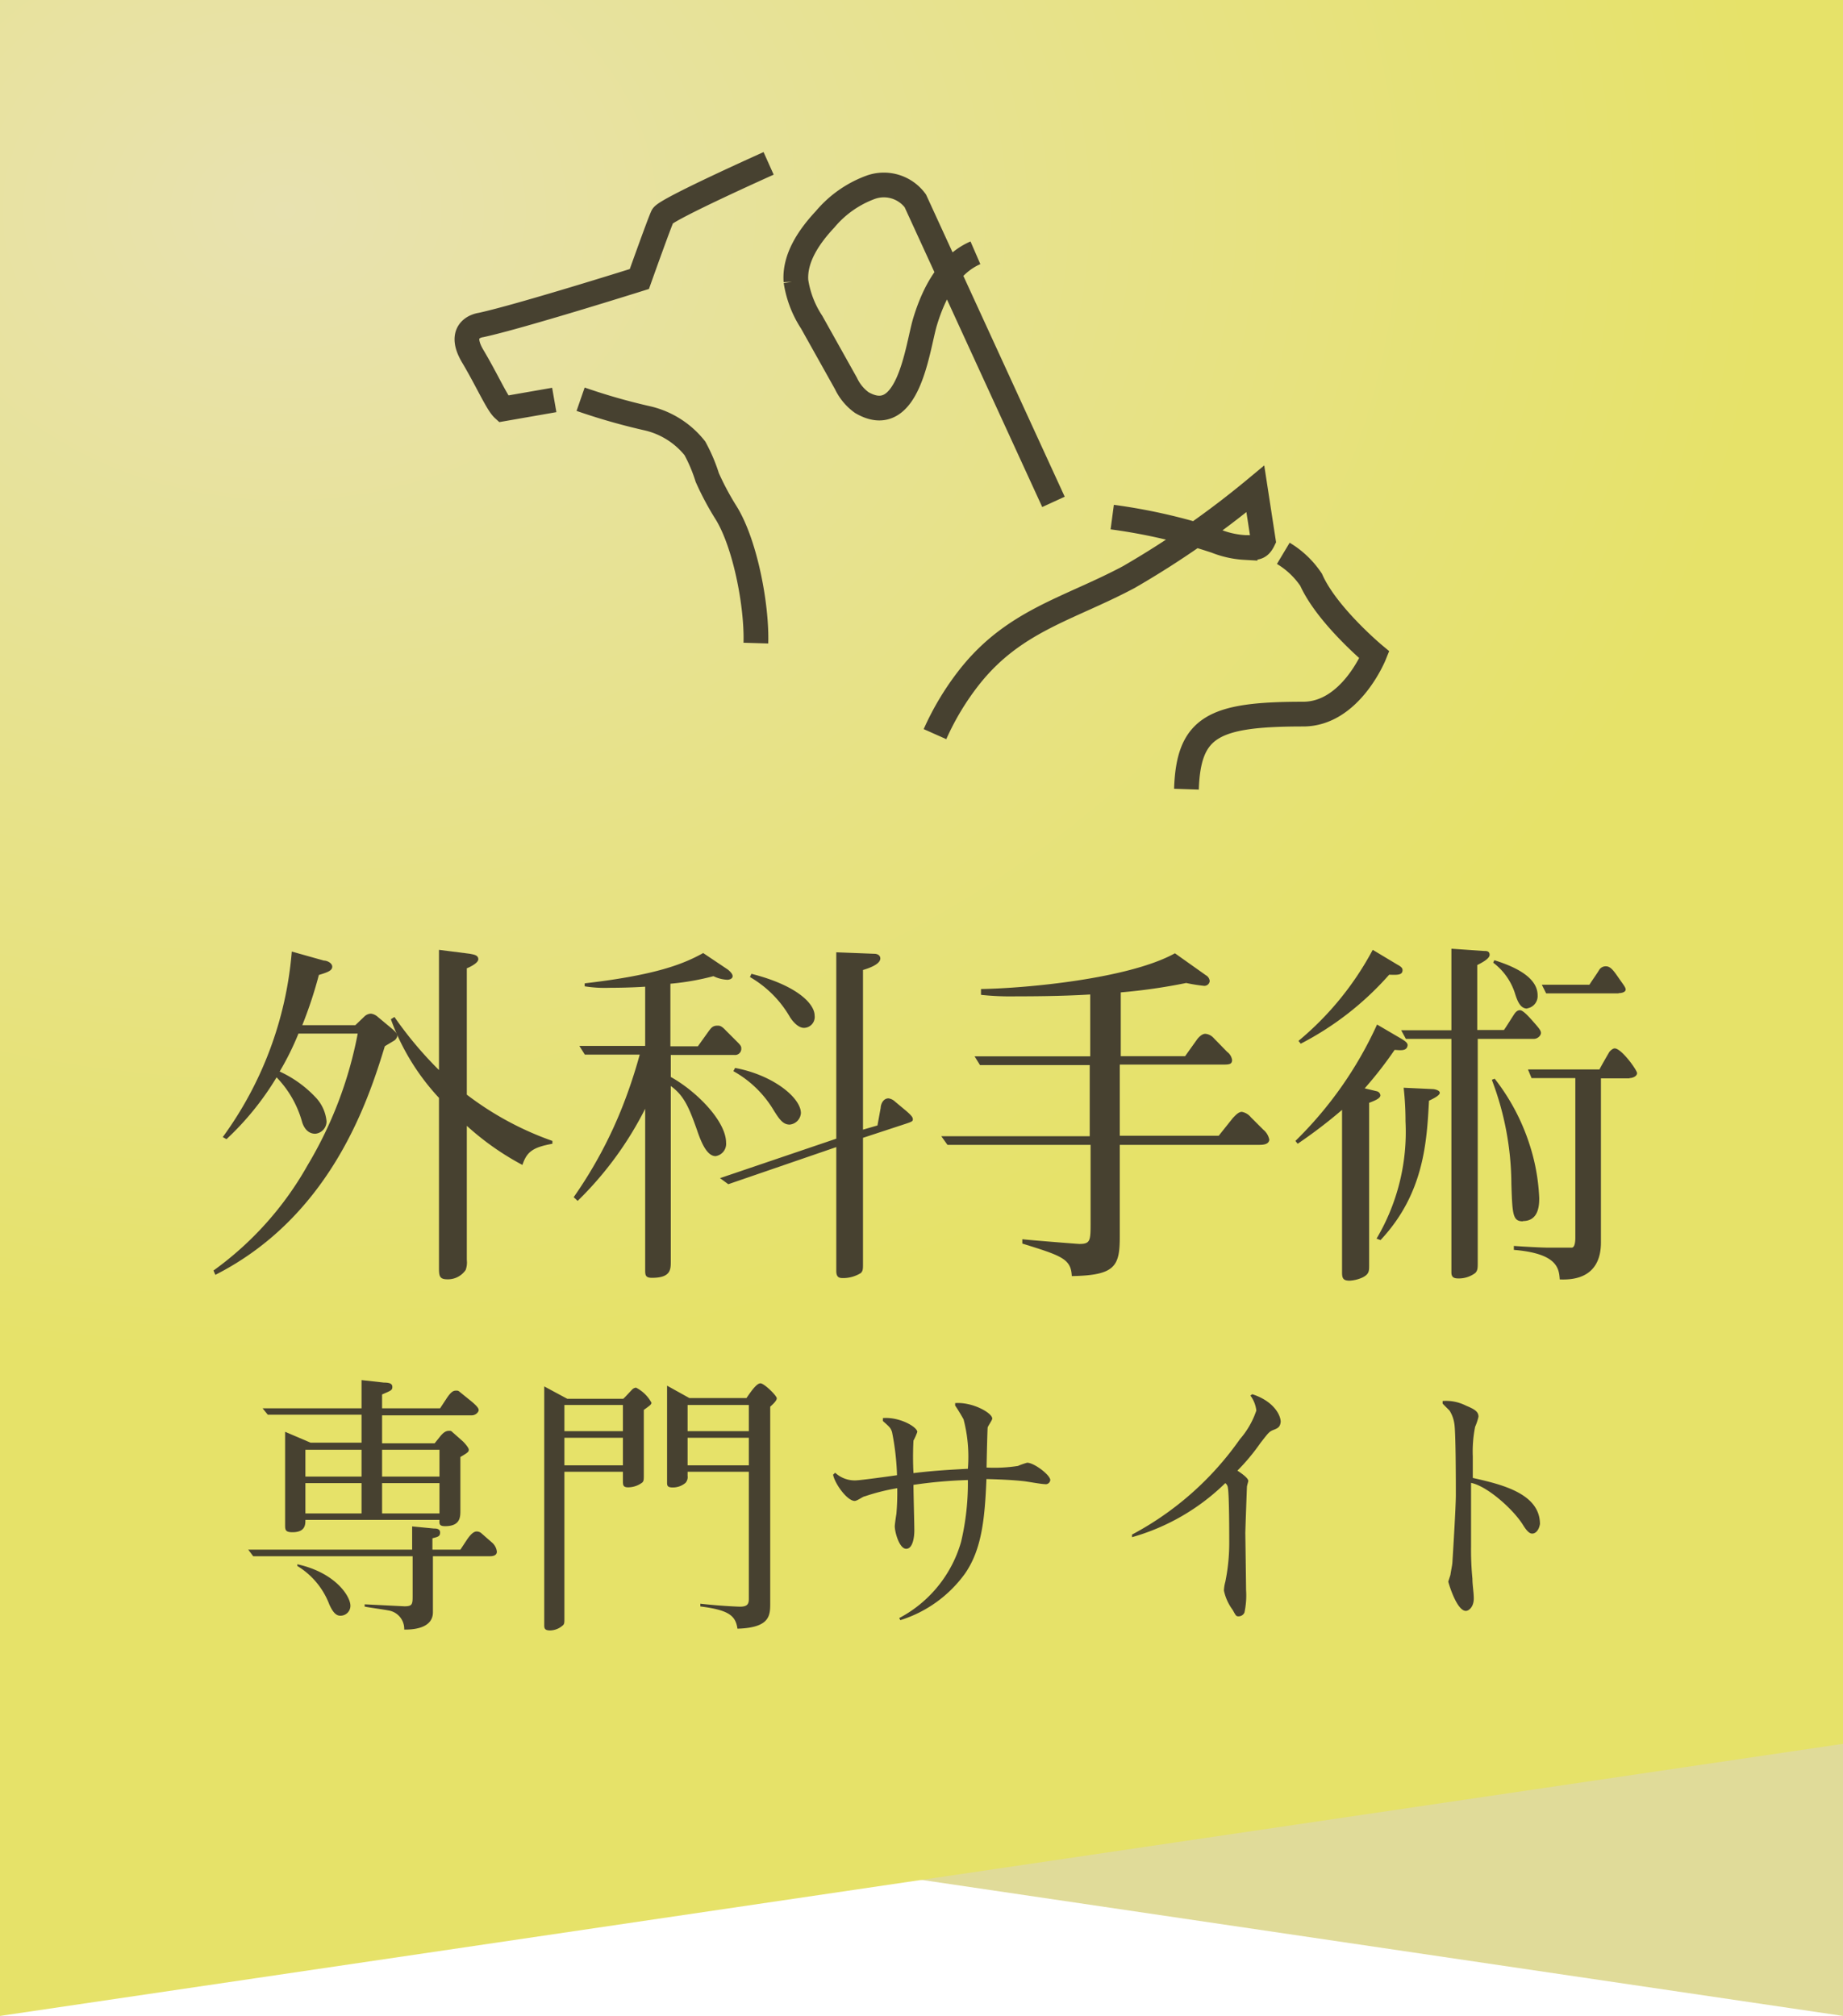
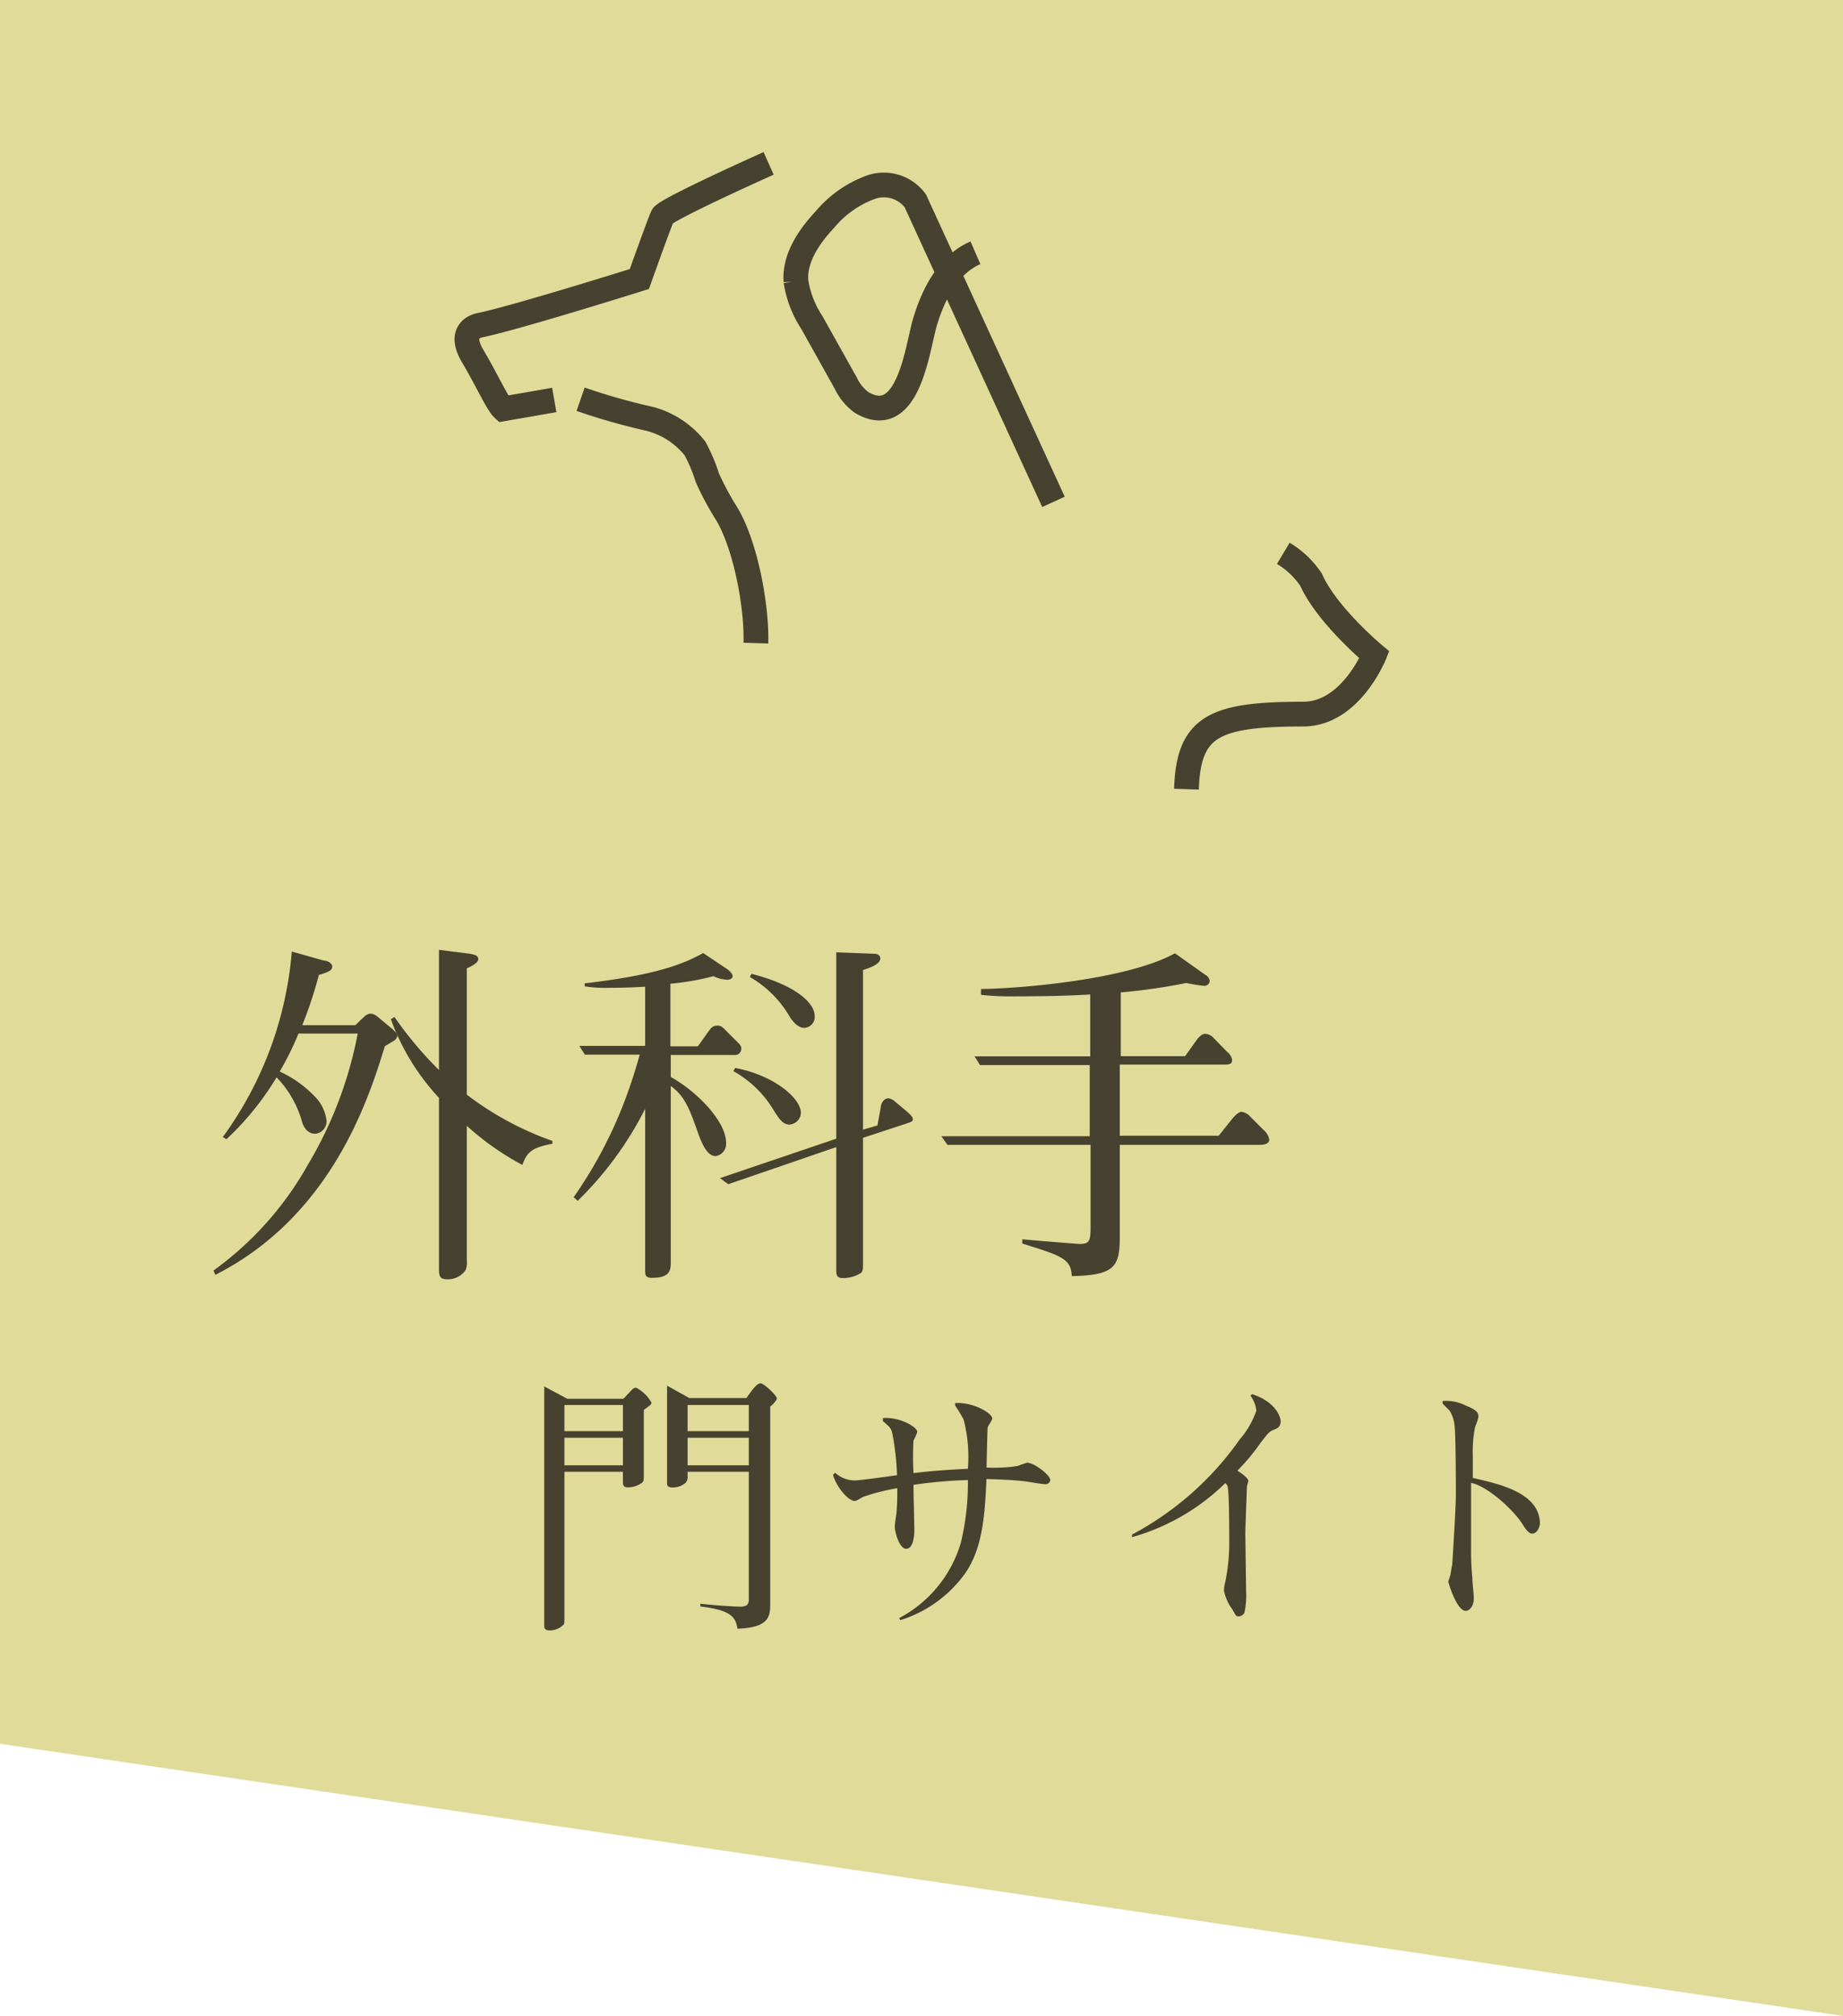
<svg xmlns="http://www.w3.org/2000/svg" viewBox="0 0 149 163">
  <defs>
    <style>.cls-1{fill:#d5cf77;opacity:0.75;}.cls-2{fill:url(#名称未設定グラデーション_46);}.cls-3{fill:none;stroke:#474130;stroke-miterlimit:10;stroke-width:2px;}.cls-4{fill:#474130;}</style>
    <radialGradient id="名称未設定グラデーション_46" cx="18" cy="17" r="93.78" gradientTransform="scale(1.28 1)" gradientUnits="userSpaceOnUse">
      <stop offset="0" stop-color="#e8e2b0" />
      <stop offset="1" stop-color="#e6e269" />
    </radialGradient>
  </defs>
  <g id="レイヤー_2" data-name="レイヤー 2">
    <g id="header">
      <polygon class="cls-1" points="0 141 149 163 149 0 0 0 0 141" />
-       <polygon class="cls-2" points="149 141 0 163 0 0 149 0 149 141" />
      <path class="cls-3" d="M62.14,13.21s-8.31,3.72-8.57,4.26-1.88,5.09-1.88,5.09S42,25.61,38.88,26.28c0,0-2,.23-.68,2.49,1.13,1.89,2,3.85,2.48,4.29l4.13-.72m40.36,8.24L74,16.24a3.16,3.16,0,0,0-3.63-1.09,8.73,8.73,0,0,0-3.67,2.59c-1.3,1.39-2.49,3.14-2.35,5a8.29,8.29,0,0,0,1.27,3.31L68.39,31a4,4,0,0,0,1.28,1.55c3.79,2.21,4.49-4.42,5.11-6.51.69-2.29,1.89-4.65,4.08-5.6M46.94,32.28a50.36,50.36,0,0,0,5.47,1.56,6.88,6.88,0,0,1,3.77,2.41,13.15,13.15,0,0,1,1,2.36,22.75,22.75,0,0,0,1.54,2.88C60.26,44,61.2,49,61.11,52" />
      <path class="cls-3" d="M103.75,44.74A7.09,7.09,0,0,1,106,46.88c1.28,2.88,5.11,6.07,5.11,6.07s-1.92,4.79-5.75,4.79c-7.25,0-9.27,1-9.44,6.07" />
-       <path class="cls-3" d="M75.59,59.36a21.86,21.86,0,0,1,2.76-4.59c3.62-4.61,8.08-5.53,12.91-8.11a73.77,73.77,0,0,0,10.23-7.13l.64,4.16c-.35.72-.66.57-1.47.58a7.47,7.47,0,0,1-2.35-.52,45.59,45.59,0,0,0-8.39-1.94" />
      <path class="cls-4" d="M31.78,84.19c-.09.06-.59.35-.67.41-1.32,4.32-4.33,13.72-13.7,18.48l-.15-.35a26.48,26.48,0,0,0,7.6-8.5,32.55,32.55,0,0,0,4.06-10.66H24.13a22.75,22.75,0,0,1-1.52,3.07,9.26,9.26,0,0,1,3,2.19,3.24,3.24,0,0,1,.79,1.84,1,1,0,0,1-.91,1c-.73,0-1-.7-1.08-1a8.4,8.4,0,0,0-2.05-3.56,23.07,23.07,0,0,1-4.05,5l-.3-.17a29.49,29.49,0,0,0,5.58-15l2.6.73c.26,0,.67.2.67.49s-.29.44-1.08.67a34.76,34.76,0,0,1-1.34,4.06h4.29l.73-.7a.8.8,0,0,1,.53-.23,1,1,0,0,1,.55.26l1.2,1c.2.18.38.35.38.56A.62.62,0,0,1,31.78,84.19Zm10.45,10a22.14,22.14,0,0,1-4.49-3.16v10.84a1.8,1.8,0,0,1-.09.81,1.73,1.73,0,0,1-1.49.76c-.67,0-.67-.32-.67-1V88.77a18.6,18.6,0,0,1-3.89-6.36l.29-.18a30.67,30.67,0,0,0,3.6,4.29V76.8l2.51.32c.26.06.67.09.67.44s-.9.73-.93.73V88.51a25.12,25.12,0,0,0,6.92,3.74v.23C43.05,92.77,42.58,93.15,42.23,94.21Z" />
      <path class="cls-4" d="M59.37,85.3H54.23v1.78c2.11,1.17,4.47,3.59,4.47,5.31a1,1,0,0,1-.85,1.09c-.75,0-1.22-1.29-1.51-2.14-.65-1.84-1.06-2.77-2.11-3.53V102c0,.65,0,1.32-1.52,1.32-.55,0-.55-.24-.55-.67v-13a28,28,0,0,1-5.46,7.45l-.32-.3a35.4,35.4,0,0,0,4-7.47,41.16,41.16,0,0,0,1.34-4.06H47.28l-.44-.7h5.32V79.78c-1.34.09-2.75.09-2.89.09a10.35,10.35,0,0,1-2-.12v-.24c5.78-.67,8-1.57,9.58-2.45l2,1.34c.14.12.38.33.38.53s-.24.29-.44.29a2.83,2.83,0,0,1-1.11-.29,20.7,20.7,0,0,1-3.48.61V84.6h2.22l.88-1.23c.2-.26.32-.44.7-.44.18,0,.32,0,.7.41l.94.94c.26.26.29.35.29.49A.5.5,0,0,1,59.37,85.3Zm13.9,5.55L69.77,92v10.14c0,.47,0,.61-.17.79a2.71,2.71,0,0,1-1.47.41c-.32,0-.52-.09-.52-.59v-10l-8.73,3-.67-.49,9.4-3.19V77l3.1.12c.17,0,.46.09.46.38,0,.47-.93.79-1.4.93V91.34L70.94,91l.26-1.43c0-.2.15-.76.64-.76a1,1,0,0,1,.53.27l.9.75c.47.41.53.53.53.68S73.71,90.7,73.27,90.85Zm-9.43.08c-.55,0-.85-.46-1.28-1.14a8.73,8.73,0,0,0-3.27-3.18l.14-.26c3.1.58,5.32,2.42,5.32,3.65A1,1,0,0,1,63.84,90.93ZM65,83.11c-.53,0-1-.65-1.14-.88A8.81,8.81,0,0,0,60.63,79l.12-.26c3.68.93,5.11,2.42,5.11,3.38A.88.88,0,0,1,65,83.11Z" />
      <path class="cls-4" d="M101.69,92.57H90.53V100c0,2.39-.38,3.12-3.88,3.18-.06-1.4-.82-1.64-4-2.63v-.35c.46.06,4.47.38,4.61.38.91,0,.91-.26.91-1.81V92.57H76.6l-.5-.7h12V86.12H79.23l-.44-.71h9.35v-5c-2.43.15-5.11.15-6,.15a22.5,22.5,0,0,1-2.83-.12l0-.47c3.62-.06,11.94-.82,15.68-2.89l2.51,1.78a.59.59,0,0,1,.3.47.43.43,0,0,1-.47.38,12.93,12.93,0,0,1-1.43-.23,46,46,0,0,1-5.29.76v5.16h5.2L96.81,84c.32-.38.53-.41.64-.41a1,1,0,0,1,.62.29l1.14,1.17a1,1,0,0,1,.4.65c0,.38-.26.38-.87.38H90.53v5.75h8l1.14-1.43c.18-.18.44-.5.73-.5a1.23,1.23,0,0,1,.73.44l1,1a1.38,1.38,0,0,1,.49.82C102.56,92.57,102.07,92.57,101.69,92.57Z" />
-       <path class="cls-4" d="M112.75,84.89A31.82,31.82,0,0,1,110.33,88l1,.24a.38.38,0,0,1,.27.32c0,.26-.47.44-.91.61v13.12c0,.49,0,.73-.53,1a2.89,2.89,0,0,1-1.05.26c-.49,0-.61-.17-.61-.64V89.74a39.36,39.36,0,0,1-3.59,2.74l-.18-.23a31.3,31.3,0,0,0,6.6-9.41l2,1.17c.23.15.47.29.47.5C113.75,85,113.25,84.92,112.75,84.89Zm-.44-6.08a24.53,24.53,0,0,1-7.15,5.58l-.18-.23a24.61,24.61,0,0,0,6-7.36l2,1.2c.32.17.41.29.41.43C113.4,78.84,113,78.84,112.31,78.81ZM115.53,89c-.18,3.27-.38,7.5-3.92,11.27l-.32-.12a16.94,16.94,0,0,0,2.34-9.49,24,24,0,0,0-.15-2.71l2.34.11c.15,0,.58.09.58.3S115.94,88.8,115.53,89Zm8.5-5h-4.56v18.08c0,.44,0,.64-.2.85a2.21,2.21,0,0,1-1.35.44c-.38,0-.58-.09-.58-.5V84h-3.68l-.38-.7h4.06V76.71l2.63.18c.2,0,.46,0,.46.32s-.7.67-1,.82v5.25h2.16c.15-.2.73-1.14.85-1.31s.26-.29.44-.29.49.26,1,.84.7.79.7,1S124.32,84,124,84Zm-.91,14.75c-.82,0-.85-.55-.93-3a24,24,0,0,0-1.58-8.44l.23-.09a17.15,17.15,0,0,1,2.78,5.2,16.22,16.22,0,0,1,.82,4.44C124.44,97.36,124.44,98.73,123.12,98.73Zm.35-17.2c-.55,0-.79-.58-1-1.26a5,5,0,0,0-1.75-2.45l.09-.2c2.36.73,3.5,1.69,3.5,2.83A1,1,0,0,1,123.47,81.53Zm8.27,5.64h-2.31v13.17c0,.73,0,3.24-3.33,3.09-.06-.9-.2-2.1-3.71-2.39v-.32c.79.06,2.25.14,2.83.14.32,0,1.61,0,1.84,0s.3-.38.3-.82V87.17h-3.54l-.29-.7h5.78c.12-.24.79-1.41.82-1.44s.23-.26.41-.26c.55,0,1.81,1.75,1.81,2S132,87.17,131.74,87.17Zm-.88-6.87H125l-.35-.7h3.85c.12-.2.68-1,.79-1.2a.63.63,0,0,1,.53-.29c.35,0,.58.27,1,.88s.61.82.61,1S131.18,80.3,130.86,80.3Z" />
-       <path class="cls-4" d="M39.63,125.83H35v4.53c0,1.16-1.27,1.42-2.32,1.4a1.51,1.51,0,0,0-1.31-1.55c-.31-.07-1.62-.24-1.89-.31v-.18l3.22.16c.66,0,.66-.18.66-.92v-3.13H20.47l-.4-.53H33.32v-1.88l1.75.17c.18,0,.51,0,.51.33s-.22.35-.62.46v.92h2.26l.52-.79c.29-.43.55-.68.79-.68a.58.58,0,0,1,.35.11l.88.77a1.14,1.14,0,0,1,.41.75C40.17,125.74,39.91,125.83,39.63,125.83Zm-1.51-11.39H30.89v2.26h4.25l.44-.55c.37-.46.59-.46.78-.46a.25.25,0,0,1,.2.09l.88.78c.11.11.46.49.46.66s-.09.24-.68.59v4.32c0,.52,0,1.27-1.23,1.27-.48,0-.48-.18-.46-.51H24.69c0,.38,0,1-1.05,1-.59,0-.59-.21-.59-.61v-7.51l2.06.88h4.12v-2.26H21.65l-.42-.52h8v-2.28l1.81.2c.44,0,.68.08.68.35s-.11.3-.83.61v1.12h4.69l.52-.79c.42-.64.61-.64.81-.64a.31.31,0,0,1,.24.09l1,.81c.46.39.55.55.55.68S38.49,114.44,38.12,114.44Zm-10.6,16.2c-.26,0-.55-.13-.9-.92a6.22,6.22,0,0,0-2.58-3.1v-.14c3.08.68,4.29,2.59,4.29,3.35A.8.8,0,0,1,27.52,130.64Zm1.71-13.42H24.69v2.17h4.54Zm0,2.7H24.69v2.45h4.54Zm6.3-2.7H30.89v2.17h4.64Zm0,2.7H30.89v2.45h4.64Z" />
      <path class="cls-4" d="M52.05,114v5.23c0,.39,0,.5-.11.63a1.91,1.91,0,0,1-1.16.4c-.42,0-.42-.2-.42-.55V119H45.63v11.87c0,.33,0,.46-.15.57a1.57,1.57,0,0,1-1,.39c-.48,0-.48-.2-.48-.46V112.1l1.86,1h4.53c.13-.11.61-.64.72-.75a.51.51,0,0,1,.31-.15,2.94,2.94,0,0,1,1.25,1.22C52.64,113.57,52.62,113.59,52.05,114Zm-1.69-.4H45.63v2.12h4.73Zm0,2.65H45.63v2.23h4.73Zm11.91-2.54v15.9c0,1,0,2-2.65,2.08-.15-1.08-.74-1.51-3-1.8v-.22c1.78.2,3.18.24,3.2.24.61,0,.72-.22.72-.63V119H55.59v.33a.71.71,0,0,1-.17.57,1.57,1.57,0,0,1-1.05.37c-.46,0-.44-.2-.44-.46v-7.77l1.8,1h4.62c.41-.6.83-1.19,1.13-1.19s1.32,1,1.32,1.21S62.43,113.59,62.27,113.74Zm-1.73-.11H55.59v2.12h4.95Zm0,2.65H55.59v2.23h4.95Z" />
      <path class="cls-4" d="M84.46,120c-.29,0-1.47-.22-1.71-.24-1-.11-2.19-.15-3-.17-.13,3.22-.38,5.69-1.73,7.64A10.21,10.21,0,0,1,72.79,131l-.09-.17a10.11,10.11,0,0,0,5-6.16,20.73,20.73,0,0,0,.55-5,37,37,0,0,0-4.4.39c0,.59.07,3.16.07,3.68s-.11,1.49-.66,1.49-.92-1.34-.92-1.82c0-.17.11-.89.13-1a20.54,20.54,0,0,0,.07-2.08,16.58,16.58,0,0,0-2.63.66c-.13,0-.61.37-.81.37-.59,0-1.58-1.33-1.75-2.12l.17-.16a2.33,2.33,0,0,0,1.62.62c.4,0,2.74-.33,3.38-.42a20.78,20.78,0,0,0-.4-3.48c-.11-.35-.2-.42-.74-.9v-.24c1.35-.11,2.78.72,2.78,1.12a4.38,4.38,0,0,1-.31.7,25.58,25.58,0,0,0,0,2.63c1.49-.18,2.54-.25,4.4-.35a12,12,0,0,0-.35-4s-.37-.67-.68-1.11v-.2c1.38-.11,3,.79,3,1.25,0,.13-.35.61-.37.72s-.07,2.19-.09,3.24a12.23,12.23,0,0,0,2.54-.13,5.44,5.44,0,0,1,.74-.26c.57,0,1.87,1,1.87,1.4A.37.37,0,0,1,84.46,120Z" />
      <path class="cls-4" d="M103,115.6c-.4.15-.44.24-1.08,1.05a16.68,16.68,0,0,1-1.88,2.26c.26.17.88.59.88.83,0,.07-.07.24-.11.46,0,0-.13,3.48-.13,3.77,0,.08.06,4.22.06,4.59a6.56,6.56,0,0,1-.13,1.82.51.51,0,0,1-.5.31c-.18,0-.2-.07-.46-.53a4,4,0,0,1-.7-1.55,2.91,2.91,0,0,1,.11-.7,15.72,15.72,0,0,0,.32-3.11c0-.7,0-3.94-.11-4.49a.53.53,0,0,0-.21-.39,17.63,17.63,0,0,1-7.54,4.37l0-.21a24.94,24.94,0,0,0,8.72-7.71,6.84,6.84,0,0,0,1.33-2.32,2.49,2.49,0,0,0-.48-1.21l.15-.11c1.71.55,2.3,1.67,2.3,2.24C103.49,115.38,103.32,115.47,103,115.6Z" />
      <path class="cls-4" d="M123.88,124c-.17,0-.37-.09-.74-.68-.75-1.23-2.87-3.15-4.21-3.42,0,1.27,0,3.27,0,4.51,0,.22,0,.44,0,.66a23.71,23.71,0,0,0,.11,2.58c0,.49.11,1.12.11,1.6,0,.68-.4,1-.64,1-.76,0-1.42-2.32-1.42-2.36s.15-.46.17-.55c.09-.57.14-.74.16-1,.08-1.24.28-4.59.28-5.45s0-5.25-.13-5.82a2.67,2.67,0,0,0-.37-1c-.09-.11-.51-.5-.57-.59v-.2a3.56,3.56,0,0,1,1.9.38c.73.3,1,.5,1,.89a4.28,4.28,0,0,1-.27.81,10.11,10.11,0,0,0-.19,2.39c0,.59,0,1.23,0,1.75,2.25.51,5.43,1.23,5.43,3.73C124.39,123.83,124.08,124,123.88,124Z" />
    </g>
  </g>
</svg>